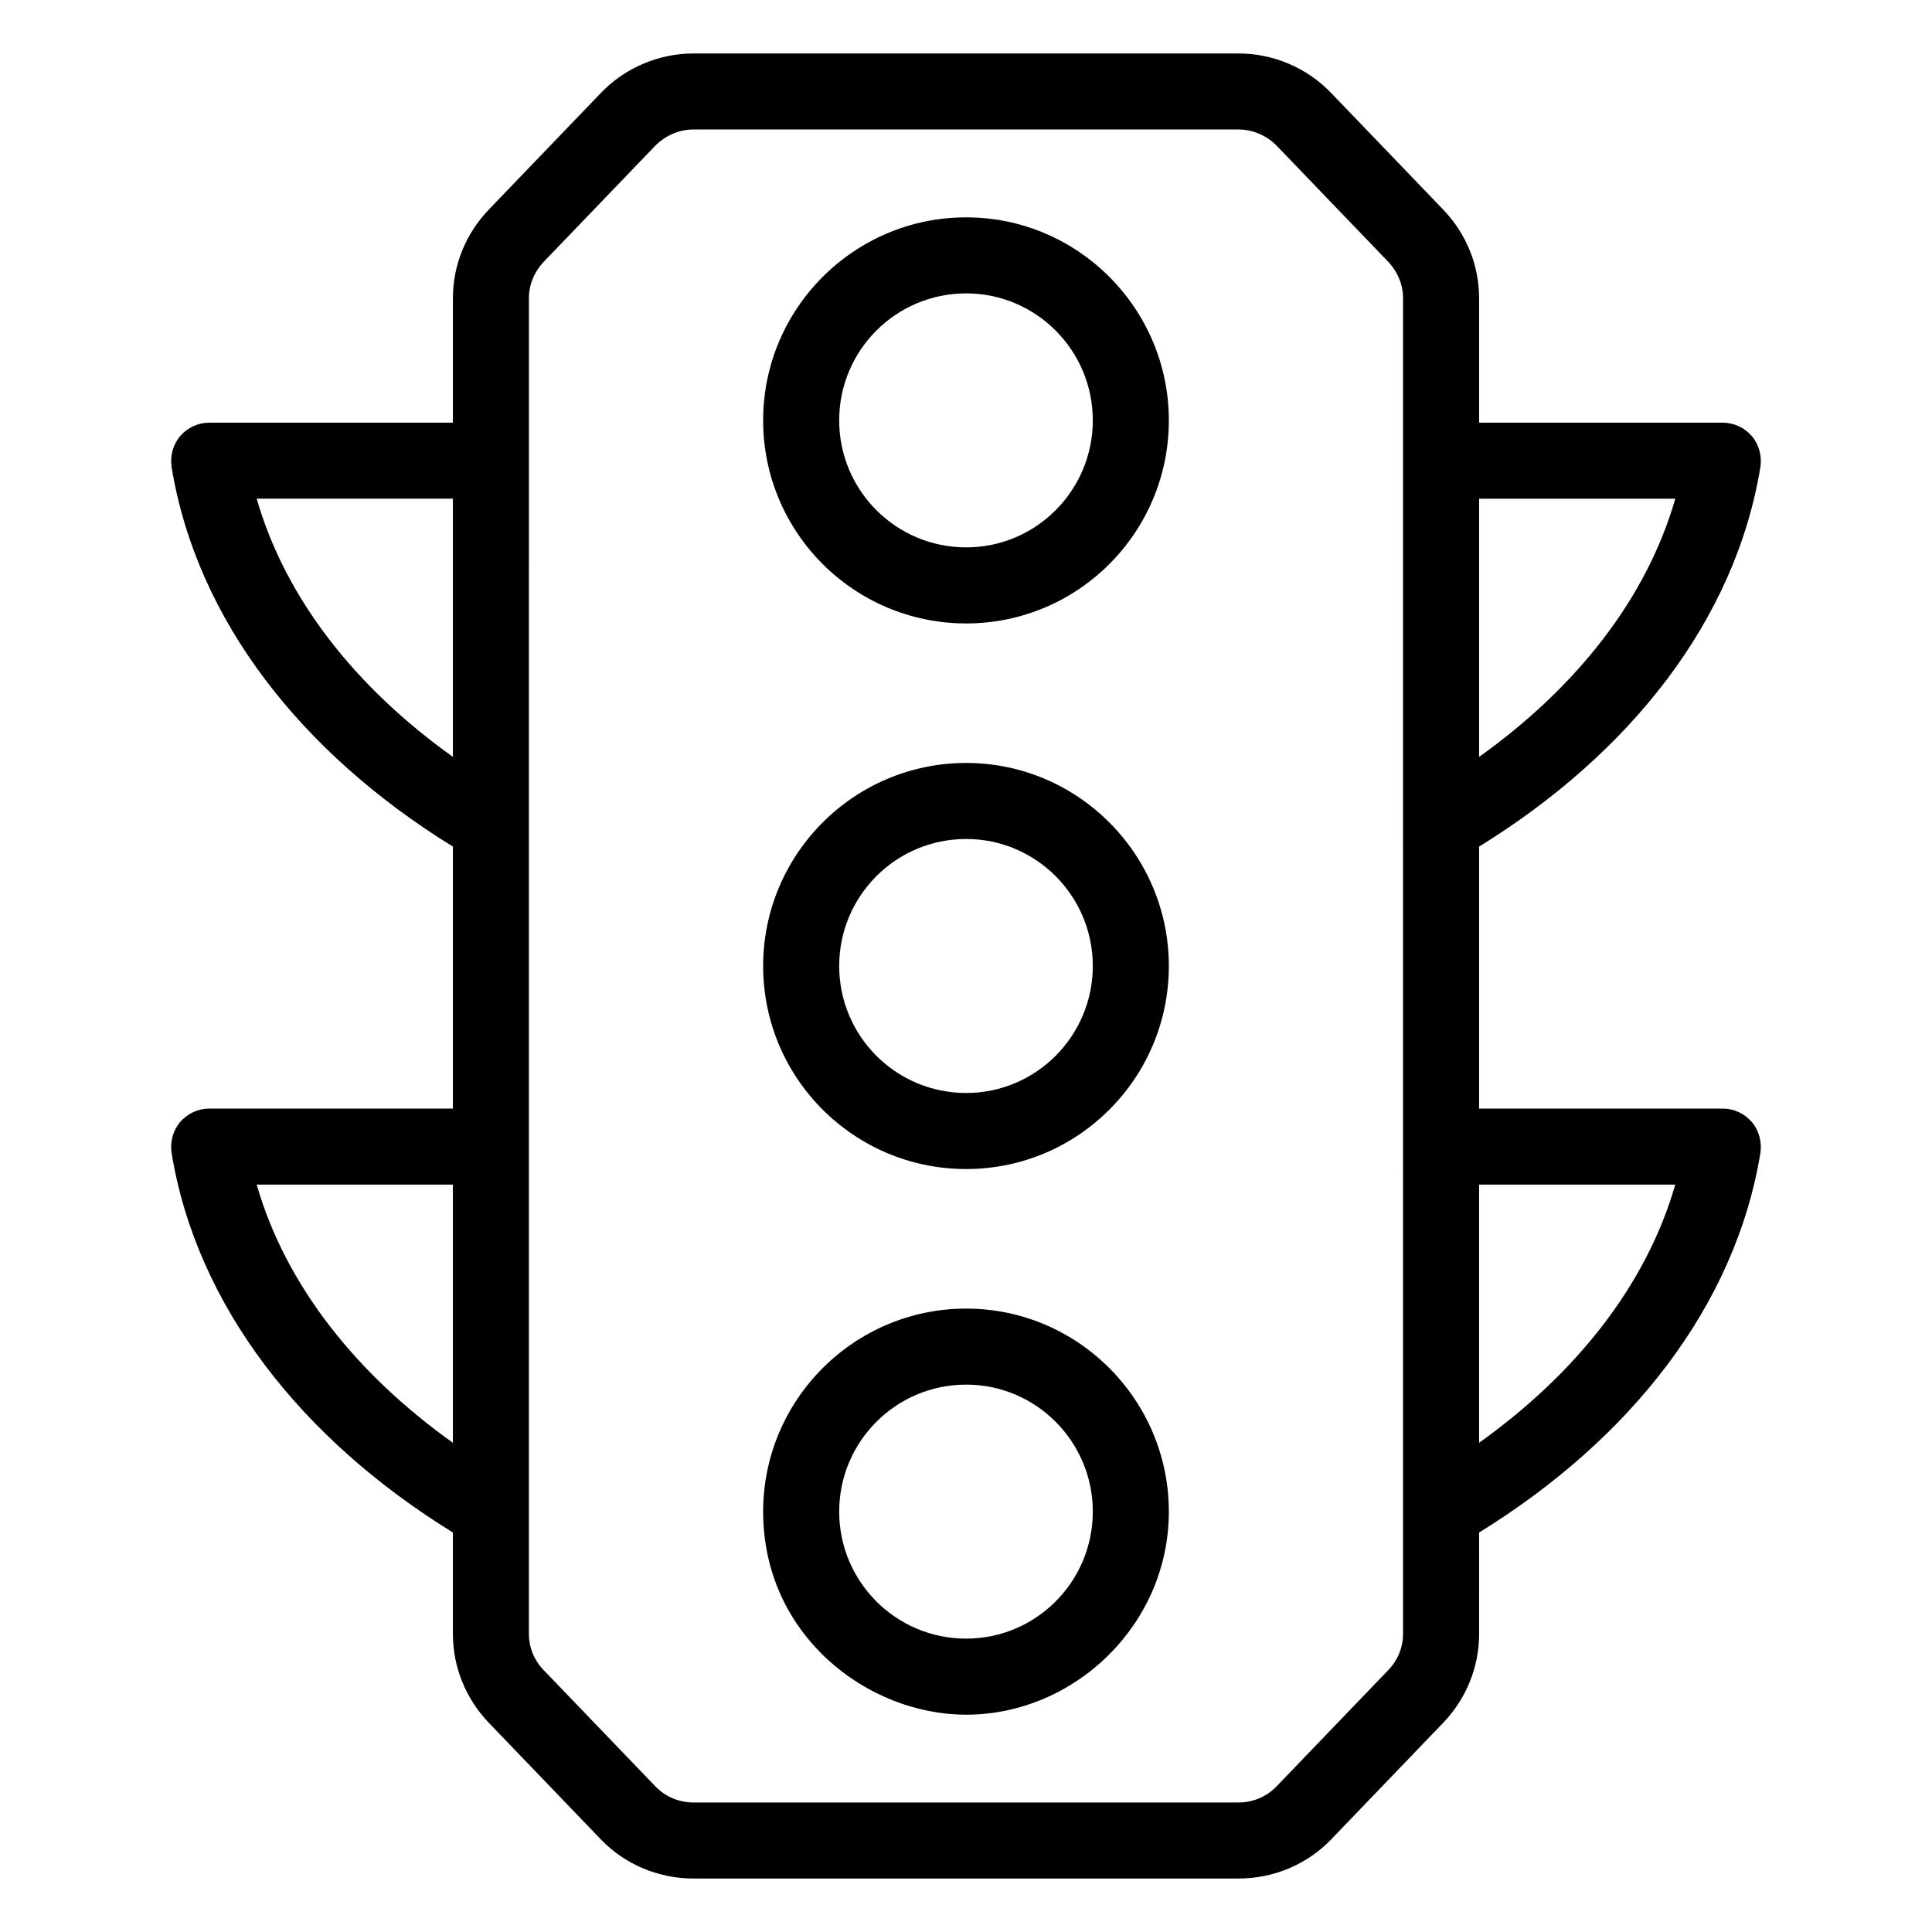
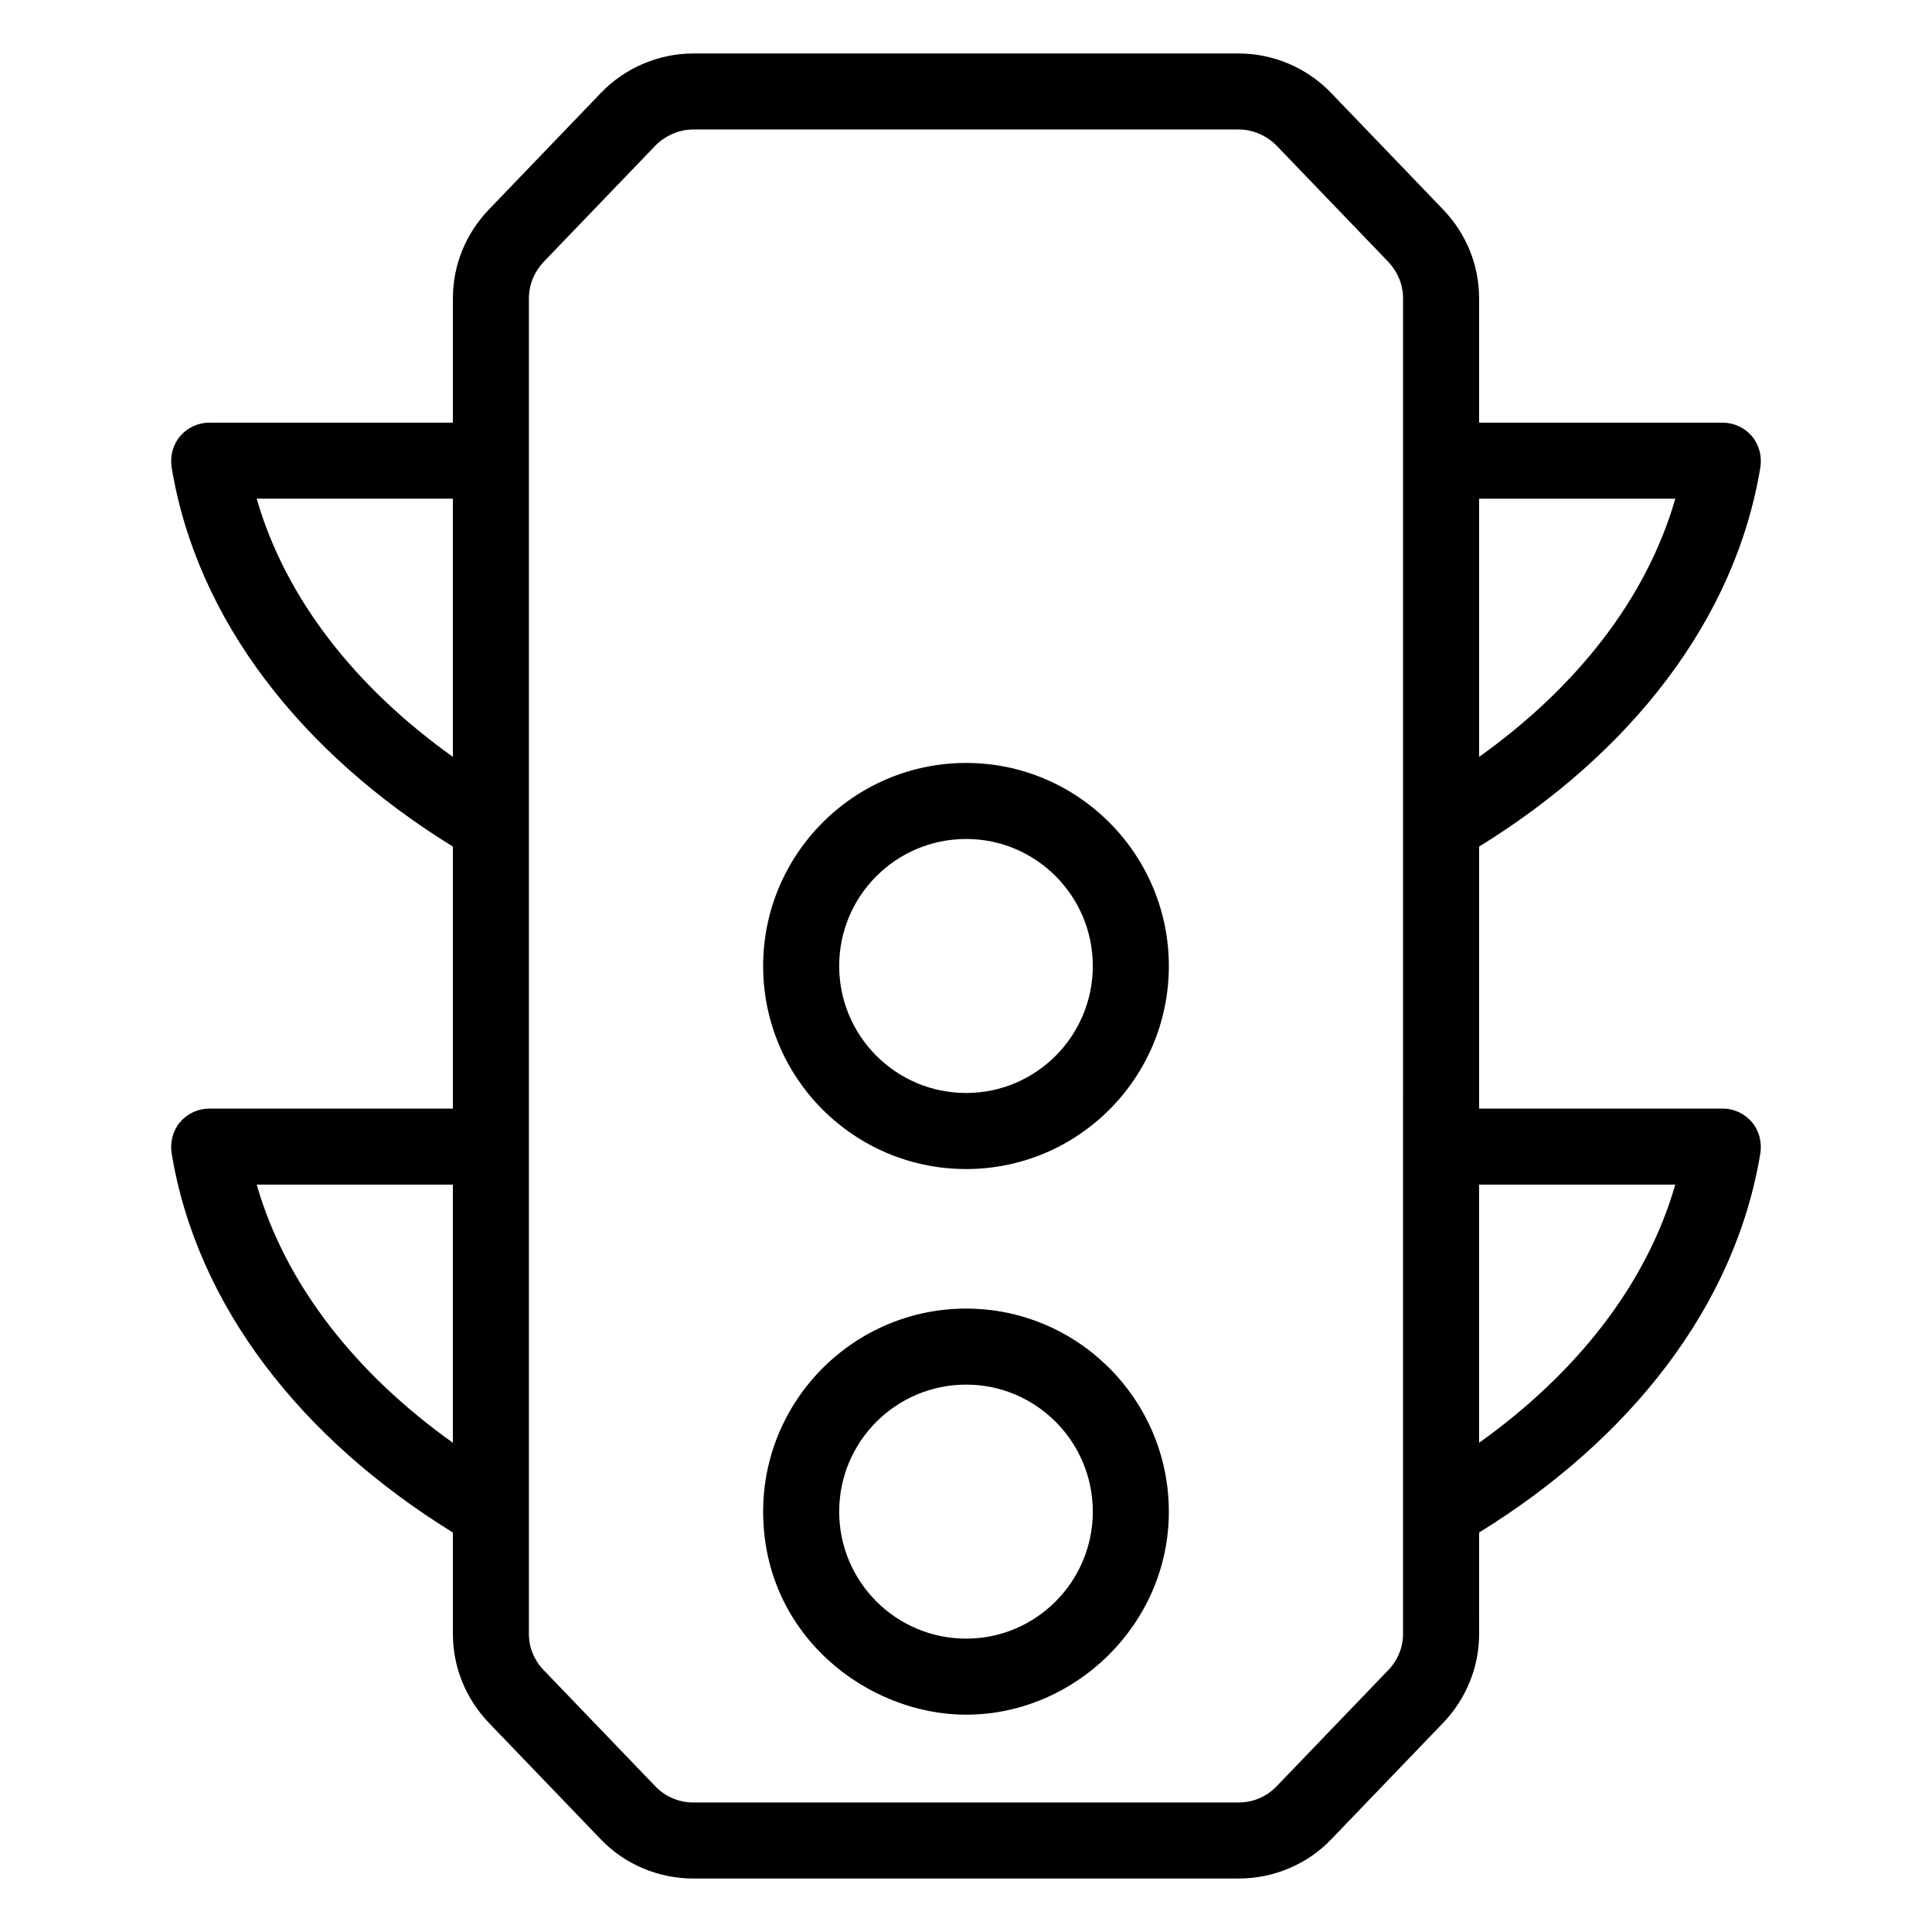
<svg xmlns="http://www.w3.org/2000/svg" fill="#000000" width="800px" height="800px" version="1.1" viewBox="144 144 512 512">
  <g>
    <path d="m610.54 267.7c0.402-2.922-0.402-5.945-2.316-8.16-1.914-2.215-4.734-3.527-7.656-3.527h-64.59v-32.949c0-8.867-3.426-17.129-9.473-23.477l-29.727-30.934c-6.344-6.652-15.312-10.48-24.48-10.48h-144.59c-9.168 0-18.137 3.828-24.484 10.48l-29.727 30.934c-6.047 6.348-9.473 14.609-9.473 23.477v32.949h-64.59c-2.922 0-5.742 1.309-7.656 3.527-1.914 2.215-2.719 5.238-2.316 8.16 6.648 40.707 34.562 75.973 74.562 100.66v69.426h-64.59c-2.922 0-5.742 1.309-7.656 3.527-1.914 2.215-2.719 5.238-2.316 8.16 6.648 40.707 34.562 75.973 74.562 100.66v26.902c0 8.766 3.426 17.129 9.473 23.477l29.727 30.934c6.348 6.648 15.316 10.379 24.484 10.379h144.59c9.168 0 18.137-3.727 24.484-10.379l29.727-30.934c6.047-6.348 9.473-14.711 9.473-23.477l-0.004-26.902c40.004-24.688 67.914-59.953 74.562-100.66 0.402-2.922-0.402-5.945-2.316-8.16-1.914-2.215-4.734-3.527-7.656-3.527h-64.59v-69.426c40.004-24.688 67.914-59.953 74.562-100.66zm-74.562 8.465h51.992c-7.656 26.602-26.301 50.078-51.992 68.418zm-271.96 250.19c-25.695-18.336-44.336-41.816-51.992-68.418h51.992zm0-181.78c-25.695-18.34-44.336-41.816-51.992-68.418h51.992zm251.8 232.46c0 3.527-1.41 6.953-3.828 9.473l-29.727 30.934c-2.621 2.719-6.246 4.231-9.977 4.231h-144.59c-3.727 0-7.356-1.512-9.977-4.231l-29.727-30.934c-2.418-2.519-3.828-5.945-3.828-9.473l0.004-353.98c0-3.629 1.41-6.953 3.828-9.574l29.727-30.934c2.621-2.617 6.246-4.231 9.977-4.231h144.59c3.727 0 7.356 1.613 9.977 4.231l29.727 30.934c2.418 2.621 3.828 5.945 3.828 9.574zm72.145-119.1c-7.656 26.602-26.301 50.078-51.992 68.418v-68.418z" />
    <path d="m400.05 490.79c-29.727 0-53.809 24.184-53.809 53.809 0 32.648 27.508 53.809 53.809 53.809 28.719 0 53.707-23.879 53.707-53.809-0.004-29.625-24.086-53.809-53.707-53.809zm0 87.461c-18.641 0-33.656-15.113-33.656-33.656 0-18.539 15.012-33.656 33.656-33.656 18.539 0 33.555 15.113 33.555 33.656-0.004 18.543-15.016 33.656-33.555 33.656z" />
-     <path d="m400.05 201.6c-29.727 0-53.809 24.184-53.809 53.809 0 29.727 24.082 53.809 53.809 53.809 29.625 0 53.707-24.082 53.707-53.809-0.004-29.625-24.086-53.809-53.707-53.809zm0 87.461c-18.641 0-33.656-15.113-33.656-33.656 0-18.539 15.012-33.656 33.656-33.656 18.539 0 33.555 15.113 33.555 33.656-0.004 18.543-15.016 33.656-33.555 33.656z" />
    <path d="m400.05 346.19c-29.727 0-53.809 24.184-53.809 53.809 0 29.727 24.082 53.809 53.809 53.809 29.625 0 53.707-24.082 53.707-53.809-0.004-29.625-24.086-53.809-53.707-53.809zm0 87.461c-18.641 0-33.656-15.113-33.656-33.656 0-18.539 15.012-33.656 33.656-33.656 18.539 0 33.555 15.113 33.555 33.656-0.004 18.543-15.016 33.656-33.555 33.656z" />
  </g>
</svg>